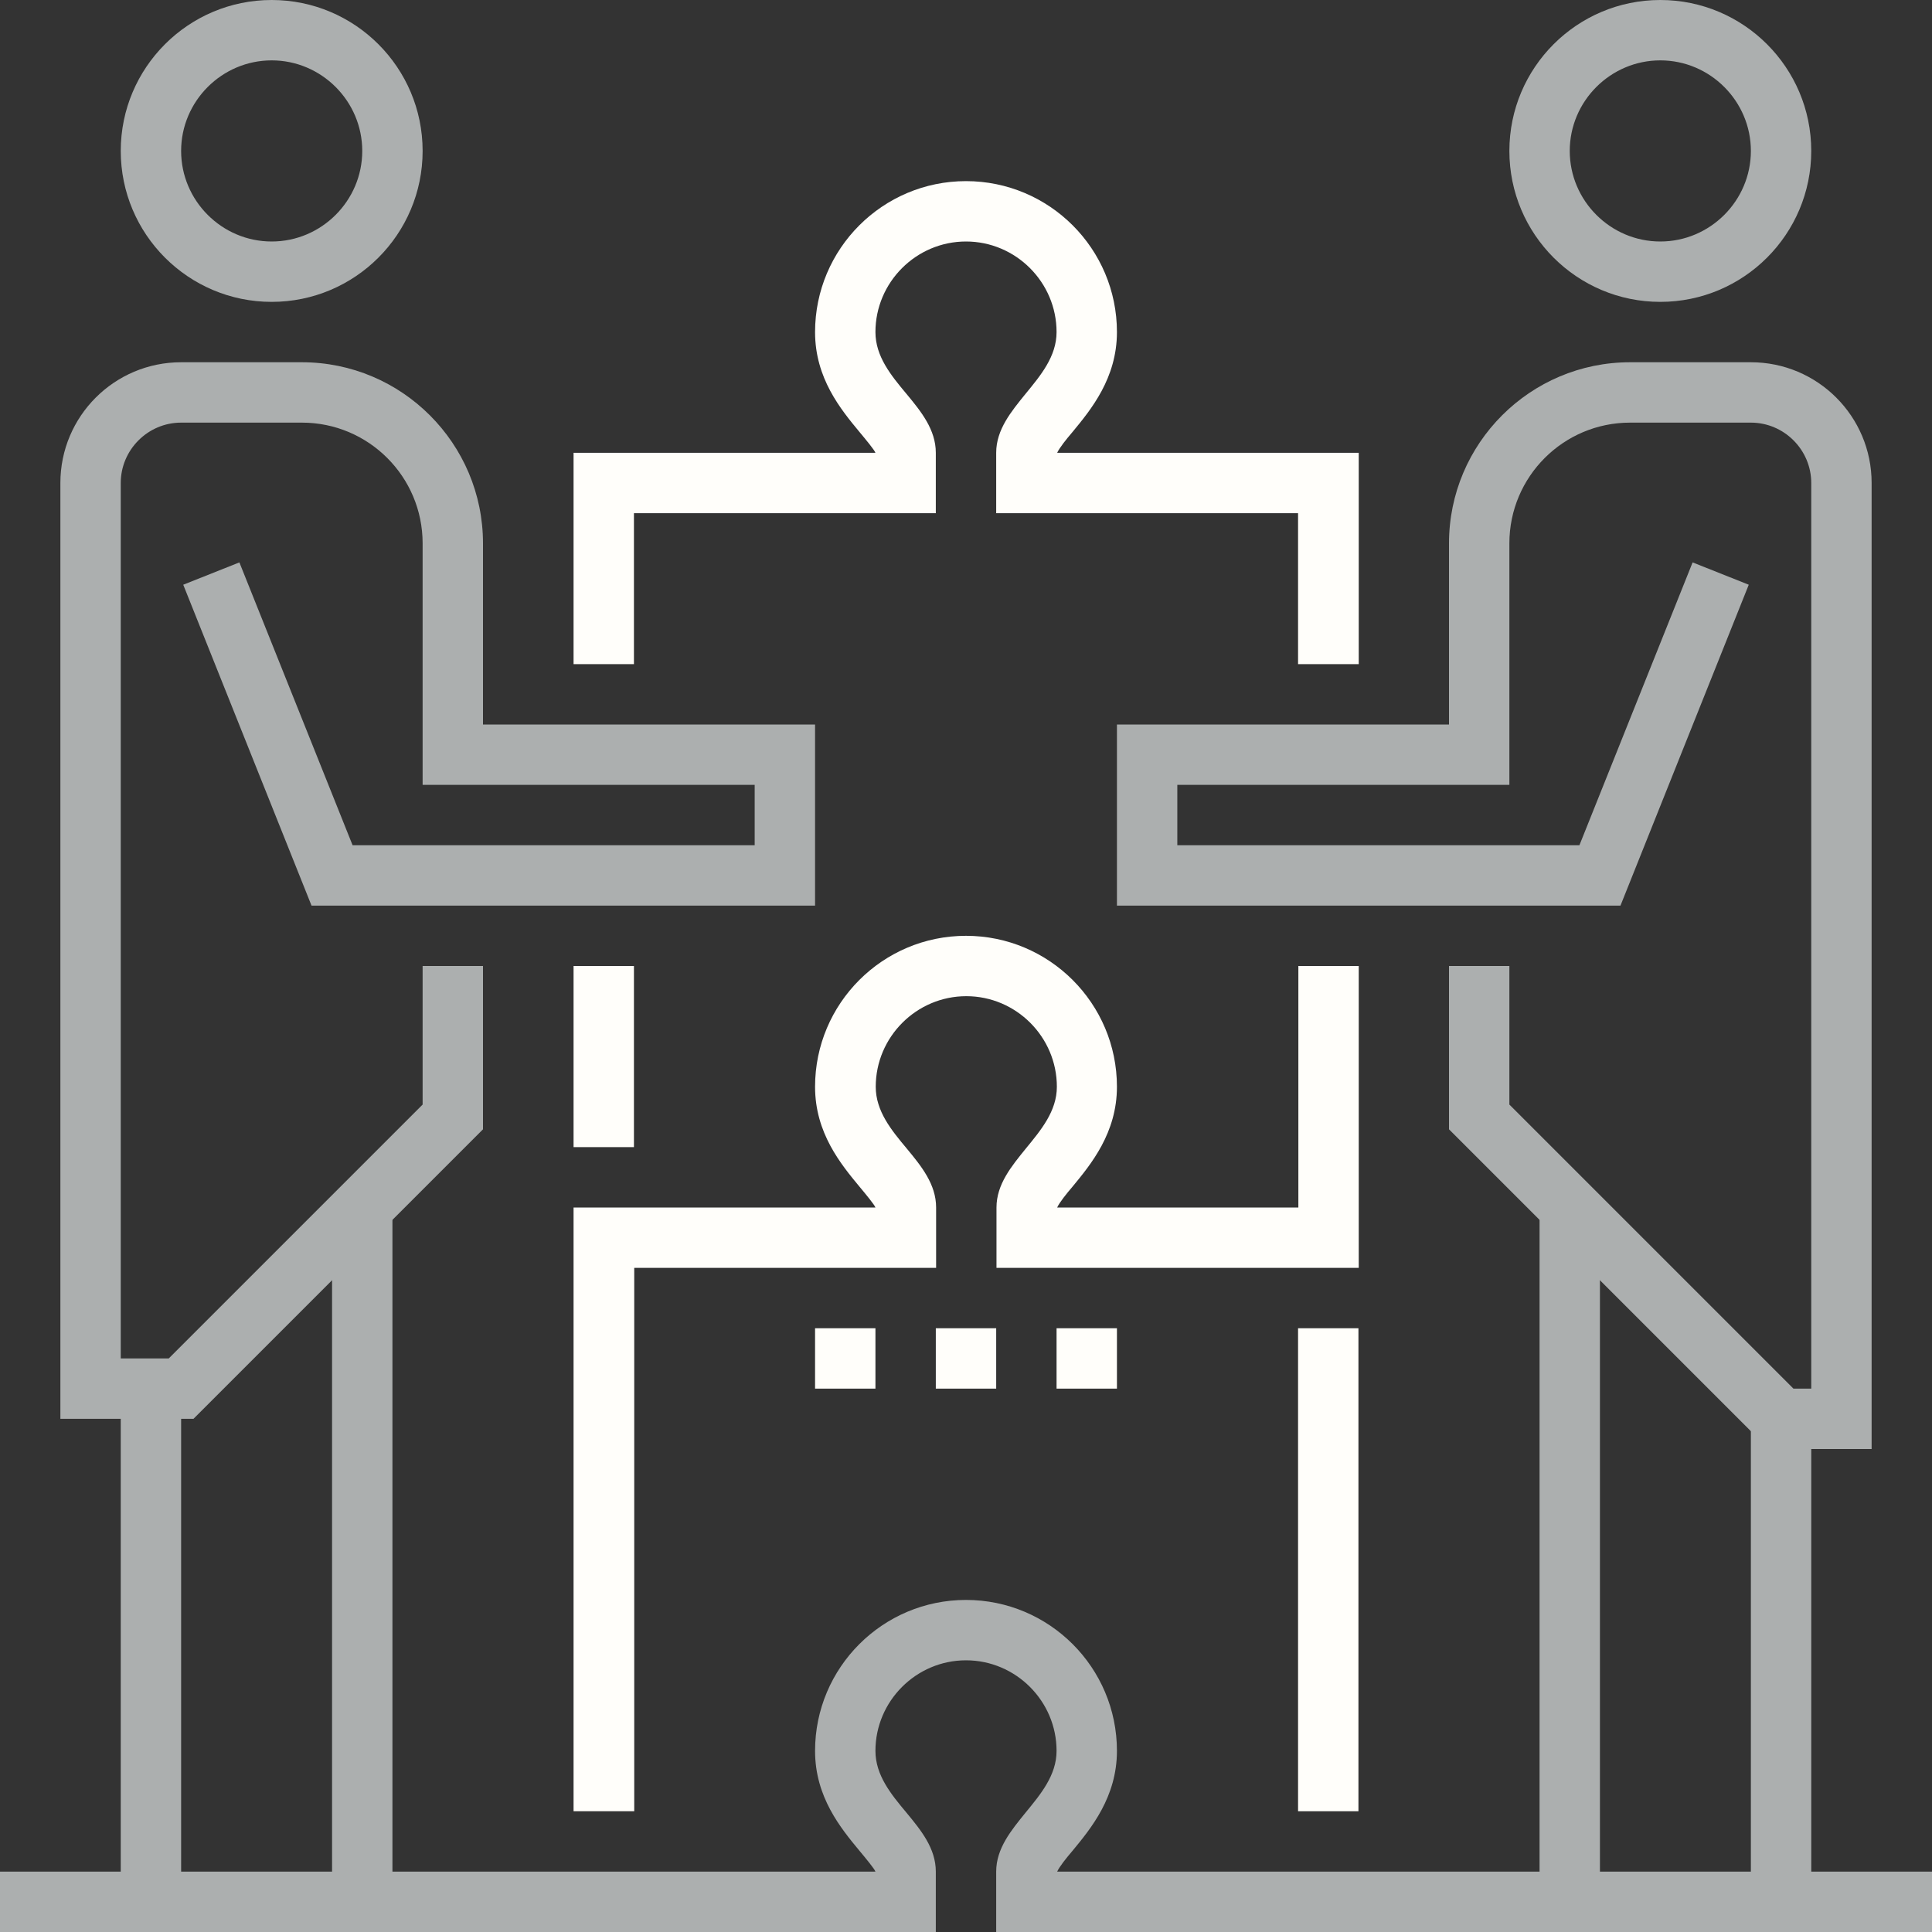
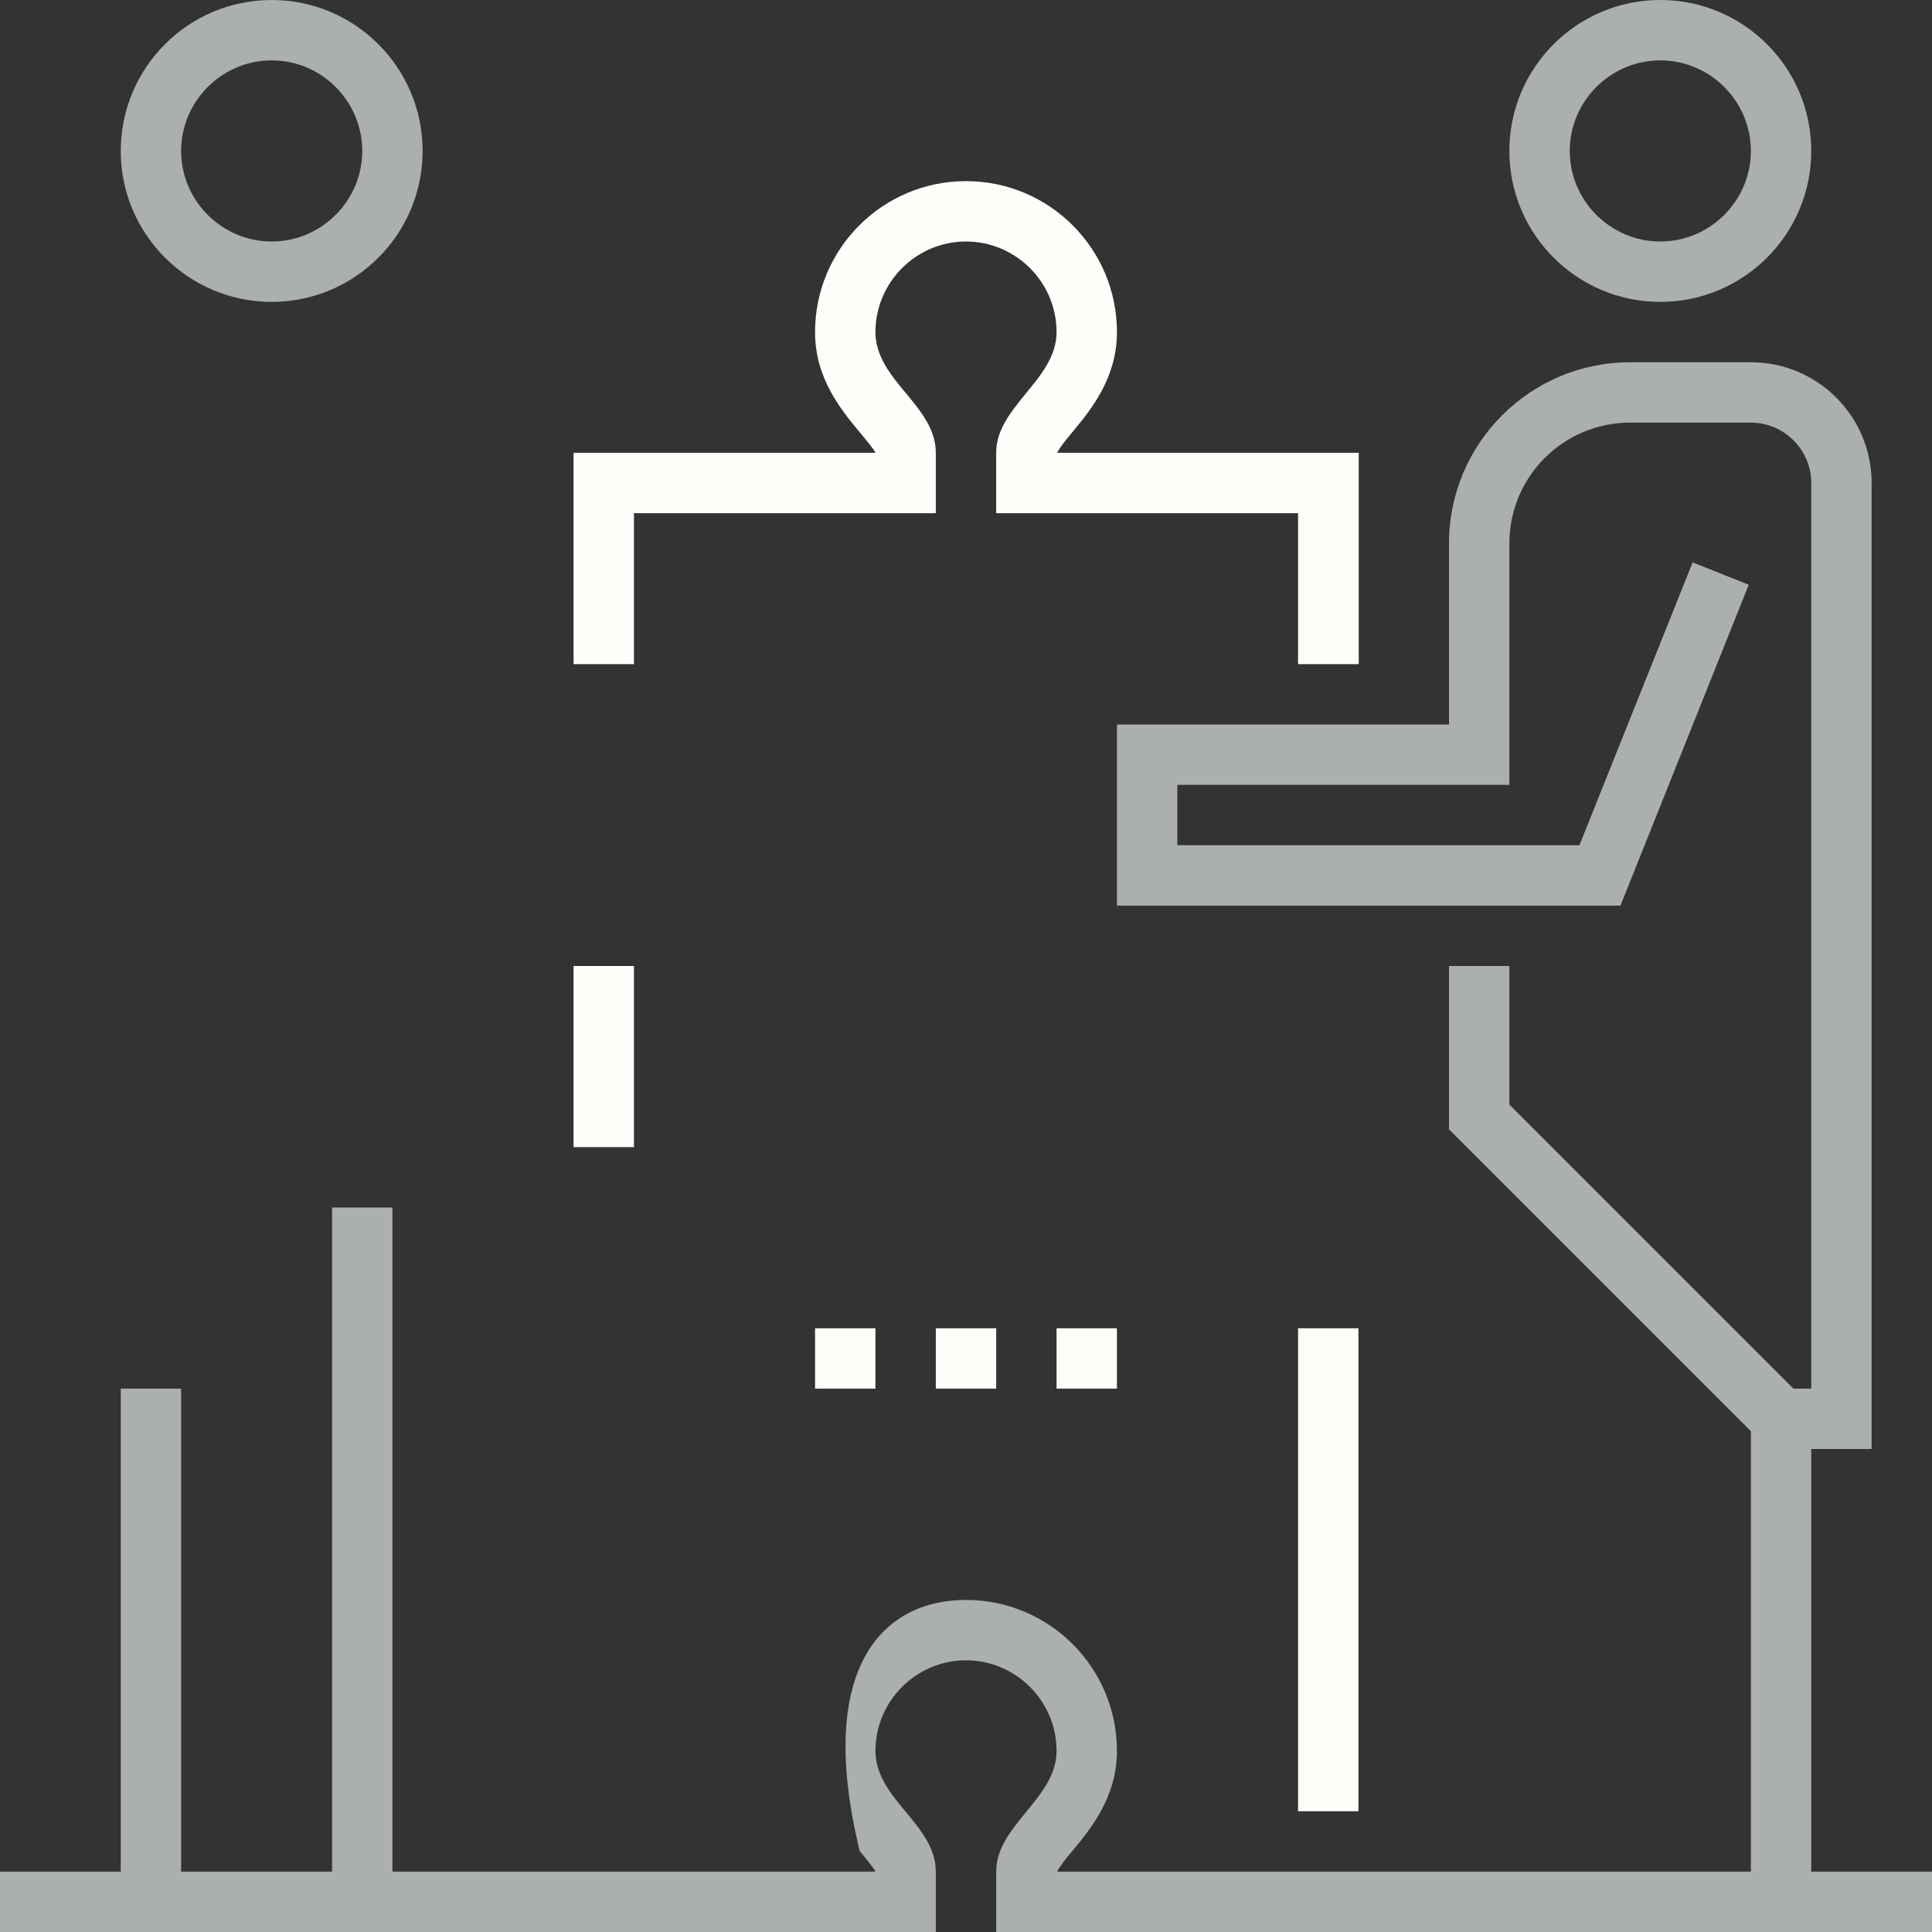
<svg xmlns="http://www.w3.org/2000/svg" width="136" height="136" viewBox="0 0 136 136" fill="none">
  <rect x="0" y="0" width="136" height="136" fill="#333333" stroke="none" />
  <g clip-path="url(#clip0_112_218)">
    <path d="M27.625 85H23.375V133.875H27.625V85Z" fill="#ACAFAF" />
    <path d="M12.75 97.75H8.5V133.875H12.75V97.75Z" fill="#ACAFAF" />
    <path d="M19.125 21.25C13.26 21.25 8.5 16.49 8.5 10.625C8.5 4.76 13.26 0 19.125 0C24.99 0 29.75 4.76 29.75 10.625C29.75 16.49 24.99 21.25 19.125 21.25ZM19.125 4.25C15.619 4.25 12.75 7.119 12.75 10.625C12.75 14.131 15.619 17 19.125 17C22.631 17 25.5 14.131 25.5 10.625C25.5 7.119 22.631 4.25 19.125 4.25Z" fill="#ACAFAF" />
-     <path d="M13.621 99.875H4.25V34C4.25 29.304 8.054 25.5 12.75 25.5H21.25C28.284 25.5 34 31.216 34 38.25V51H57.375V63.75H21.93L12.899 41.161L16.851 39.589L24.82 59.5H53.125V55.25H29.75V38.25C29.75 33.554 25.946 29.75 21.25 29.75H12.75C10.412 29.75 8.5 31.663 8.5 34V95.625H11.879L29.75 77.754V68H34V79.496L13.621 99.875Z" fill="#ACAFAF" />
-     <path d="M112.625 85H108.375V133.875H112.625V85Z" fill="#ACAFAF" />
    <path d="M127.5 99.875H123.25V133.875H127.5V99.875Z" fill="#ACAFAF" />
    <path d="M116.875 21.25C111.01 21.25 106.25 16.49 106.25 10.625C106.25 4.76 111.01 0 116.875 0C122.74 0 127.5 4.76 127.5 10.625C127.5 16.49 122.74 21.25 116.875 21.25ZM116.875 4.25C113.369 4.25 110.5 7.119 110.5 10.625C110.5 14.131 113.369 17 116.875 17C120.381 17 123.25 14.131 123.25 10.625C123.25 7.119 120.381 4.25 116.875 4.25Z" fill="#ACAFAF" />
    <path d="M131.75 102H124.504L102 79.496V68H106.25V77.754L126.246 97.75H127.5V34C127.5 31.663 125.588 29.75 123.25 29.75H114.75C110.054 29.75 106.25 33.554 106.25 38.25V55.25H82.875V59.5H111.18L119.149 39.589L123.101 41.161L114.07 63.75H78.625V51H102V38.25C102 31.216 107.716 25.5 114.75 25.5H123.25C127.946 25.5 131.75 29.304 131.75 34V102Z" fill="#ACAFAF" />
    <path d="M44.625 68H40.375V80.75H44.625V68Z" fill="#FFFEFA" />
    <path d="M70.125 93.5H65.875V97.75H70.125V93.5Z" fill="#FFFEFA" />
    <path d="M61.625 93.5H57.375V97.75H61.625V93.5Z" fill="#FFFEFA" />
    <path d="M78.625 93.5H74.375V97.75H78.625V93.5Z" fill="#FFFEFA" />
-     <path d="M44.625 127.5H40.375V85H61.625C61.561 84.809 60.945 84.065 60.52 83.555C59.181 81.94 57.375 79.751 57.375 76.5C57.375 70.635 62.135 65.875 68 65.875C73.865 65.875 78.625 70.635 78.625 76.5C78.625 79.751 76.797 81.961 75.48 83.555C75.097 84.001 74.566 84.66 74.418 85H91.396V68H95.646V89.25H70.146V85C70.146 83.364 71.209 82.089 72.207 80.856C73.27 79.56 74.396 78.221 74.396 76.5C74.396 72.994 71.528 70.125 68.021 70.125C64.515 70.125 61.646 72.994 61.646 76.5C61.646 78.221 62.751 79.56 63.835 80.856C64.855 82.089 65.896 83.364 65.896 85V89.25H44.646V127.5H44.625Z" fill="#FFFEFA" />
-     <path d="M136 136H70.125V131.75C70.125 130.114 71.188 128.839 72.186 127.606C73.249 126.31 74.375 124.971 74.375 123.25C74.375 119.744 71.506 116.875 68 116.875C64.494 116.875 61.625 119.744 61.625 123.25C61.625 124.971 62.73 126.31 63.814 127.606C64.834 128.839 65.875 130.114 65.875 131.75V136H0V131.75H61.625C61.561 131.559 60.945 130.815 60.52 130.305C59.181 128.69 57.375 126.501 57.375 123.25C57.375 117.385 62.135 112.625 68 112.625C73.865 112.625 78.625 117.385 78.625 123.25C78.625 126.501 76.797 128.711 75.48 130.305C75.097 130.751 74.566 131.41 74.418 131.75H136.021V136H136Z" fill="#ACAFAF" />
+     <path d="M136 136H70.125V131.75C70.125 130.114 71.188 128.839 72.186 127.606C73.249 126.31 74.375 124.971 74.375 123.25C74.375 119.744 71.506 116.875 68 116.875C64.494 116.875 61.625 119.744 61.625 123.25C61.625 124.971 62.73 126.31 63.814 127.606C64.834 128.839 65.875 130.114 65.875 131.75V136H0V131.75H61.625C61.561 131.559 60.945 130.815 60.52 130.305C57.375 117.385 62.135 112.625 68 112.625C73.865 112.625 78.625 117.385 78.625 123.25C78.625 126.501 76.797 128.711 75.48 130.305C75.097 130.751 74.566 131.41 74.418 131.75H136.021V136H136Z" fill="#ACAFAF" />
    <path d="M95.625 46.75H91.375V36.125H70.125V31.875C70.125 30.239 71.188 28.964 72.186 27.731C73.249 26.435 74.375 25.096 74.375 23.375C74.375 19.869 71.506 17 68 17C64.494 17 61.625 19.869 61.625 23.375C61.625 25.096 62.73 26.435 63.814 27.731C64.834 28.964 65.875 30.239 65.875 31.875V36.125H44.625V46.75H40.375V31.875H61.625C61.561 31.684 60.945 30.94 60.52 30.43C59.181 28.815 57.375 26.626 57.375 23.375C57.375 17.51 62.135 12.75 68 12.75C73.865 12.75 78.625 17.51 78.625 23.375C78.625 26.626 76.797 28.836 75.48 30.43C75.097 30.876 74.566 31.535 74.418 31.875H95.646V46.75H95.625Z" fill="#FFFEFA" />
    <path d="M95.625 93.5H91.375V127.5H95.625V93.5Z" fill="#FFFEFA" />
  </g>
  <defs>
    <clipPath id="clip0_112_218">
      <rect width="136" height="136" fill="white" />
    </clipPath>
  </defs>
</svg>